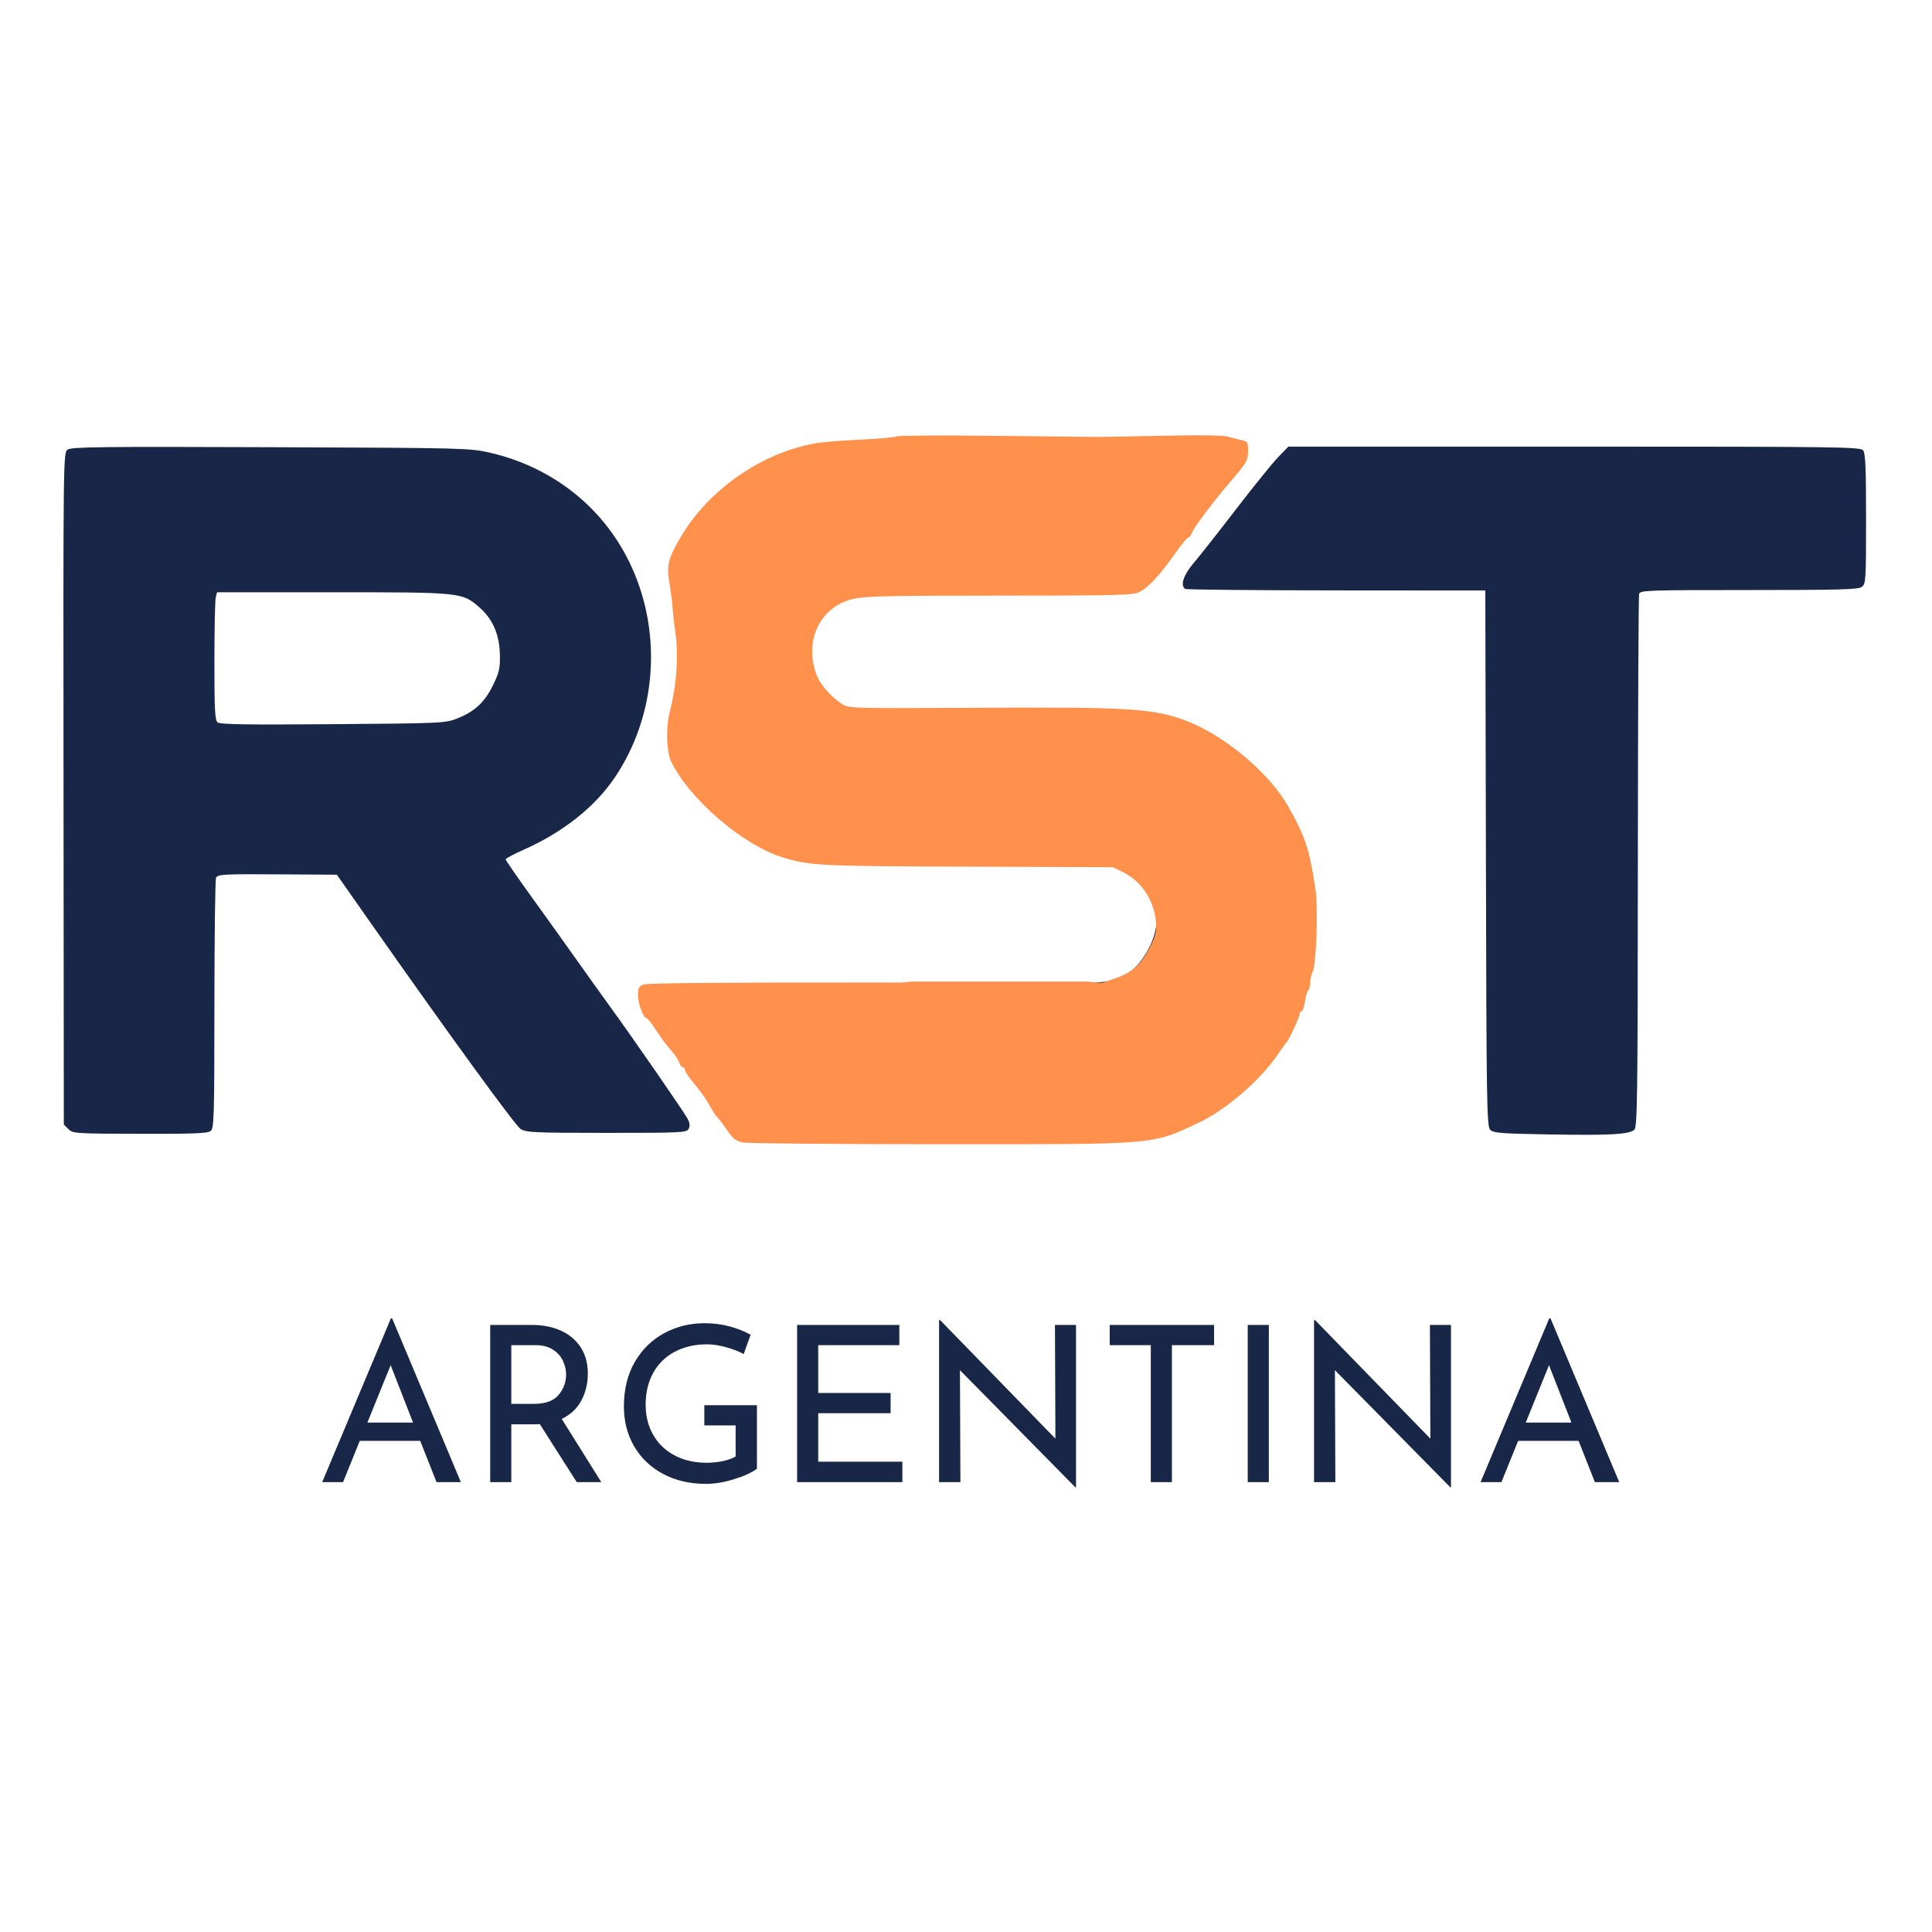
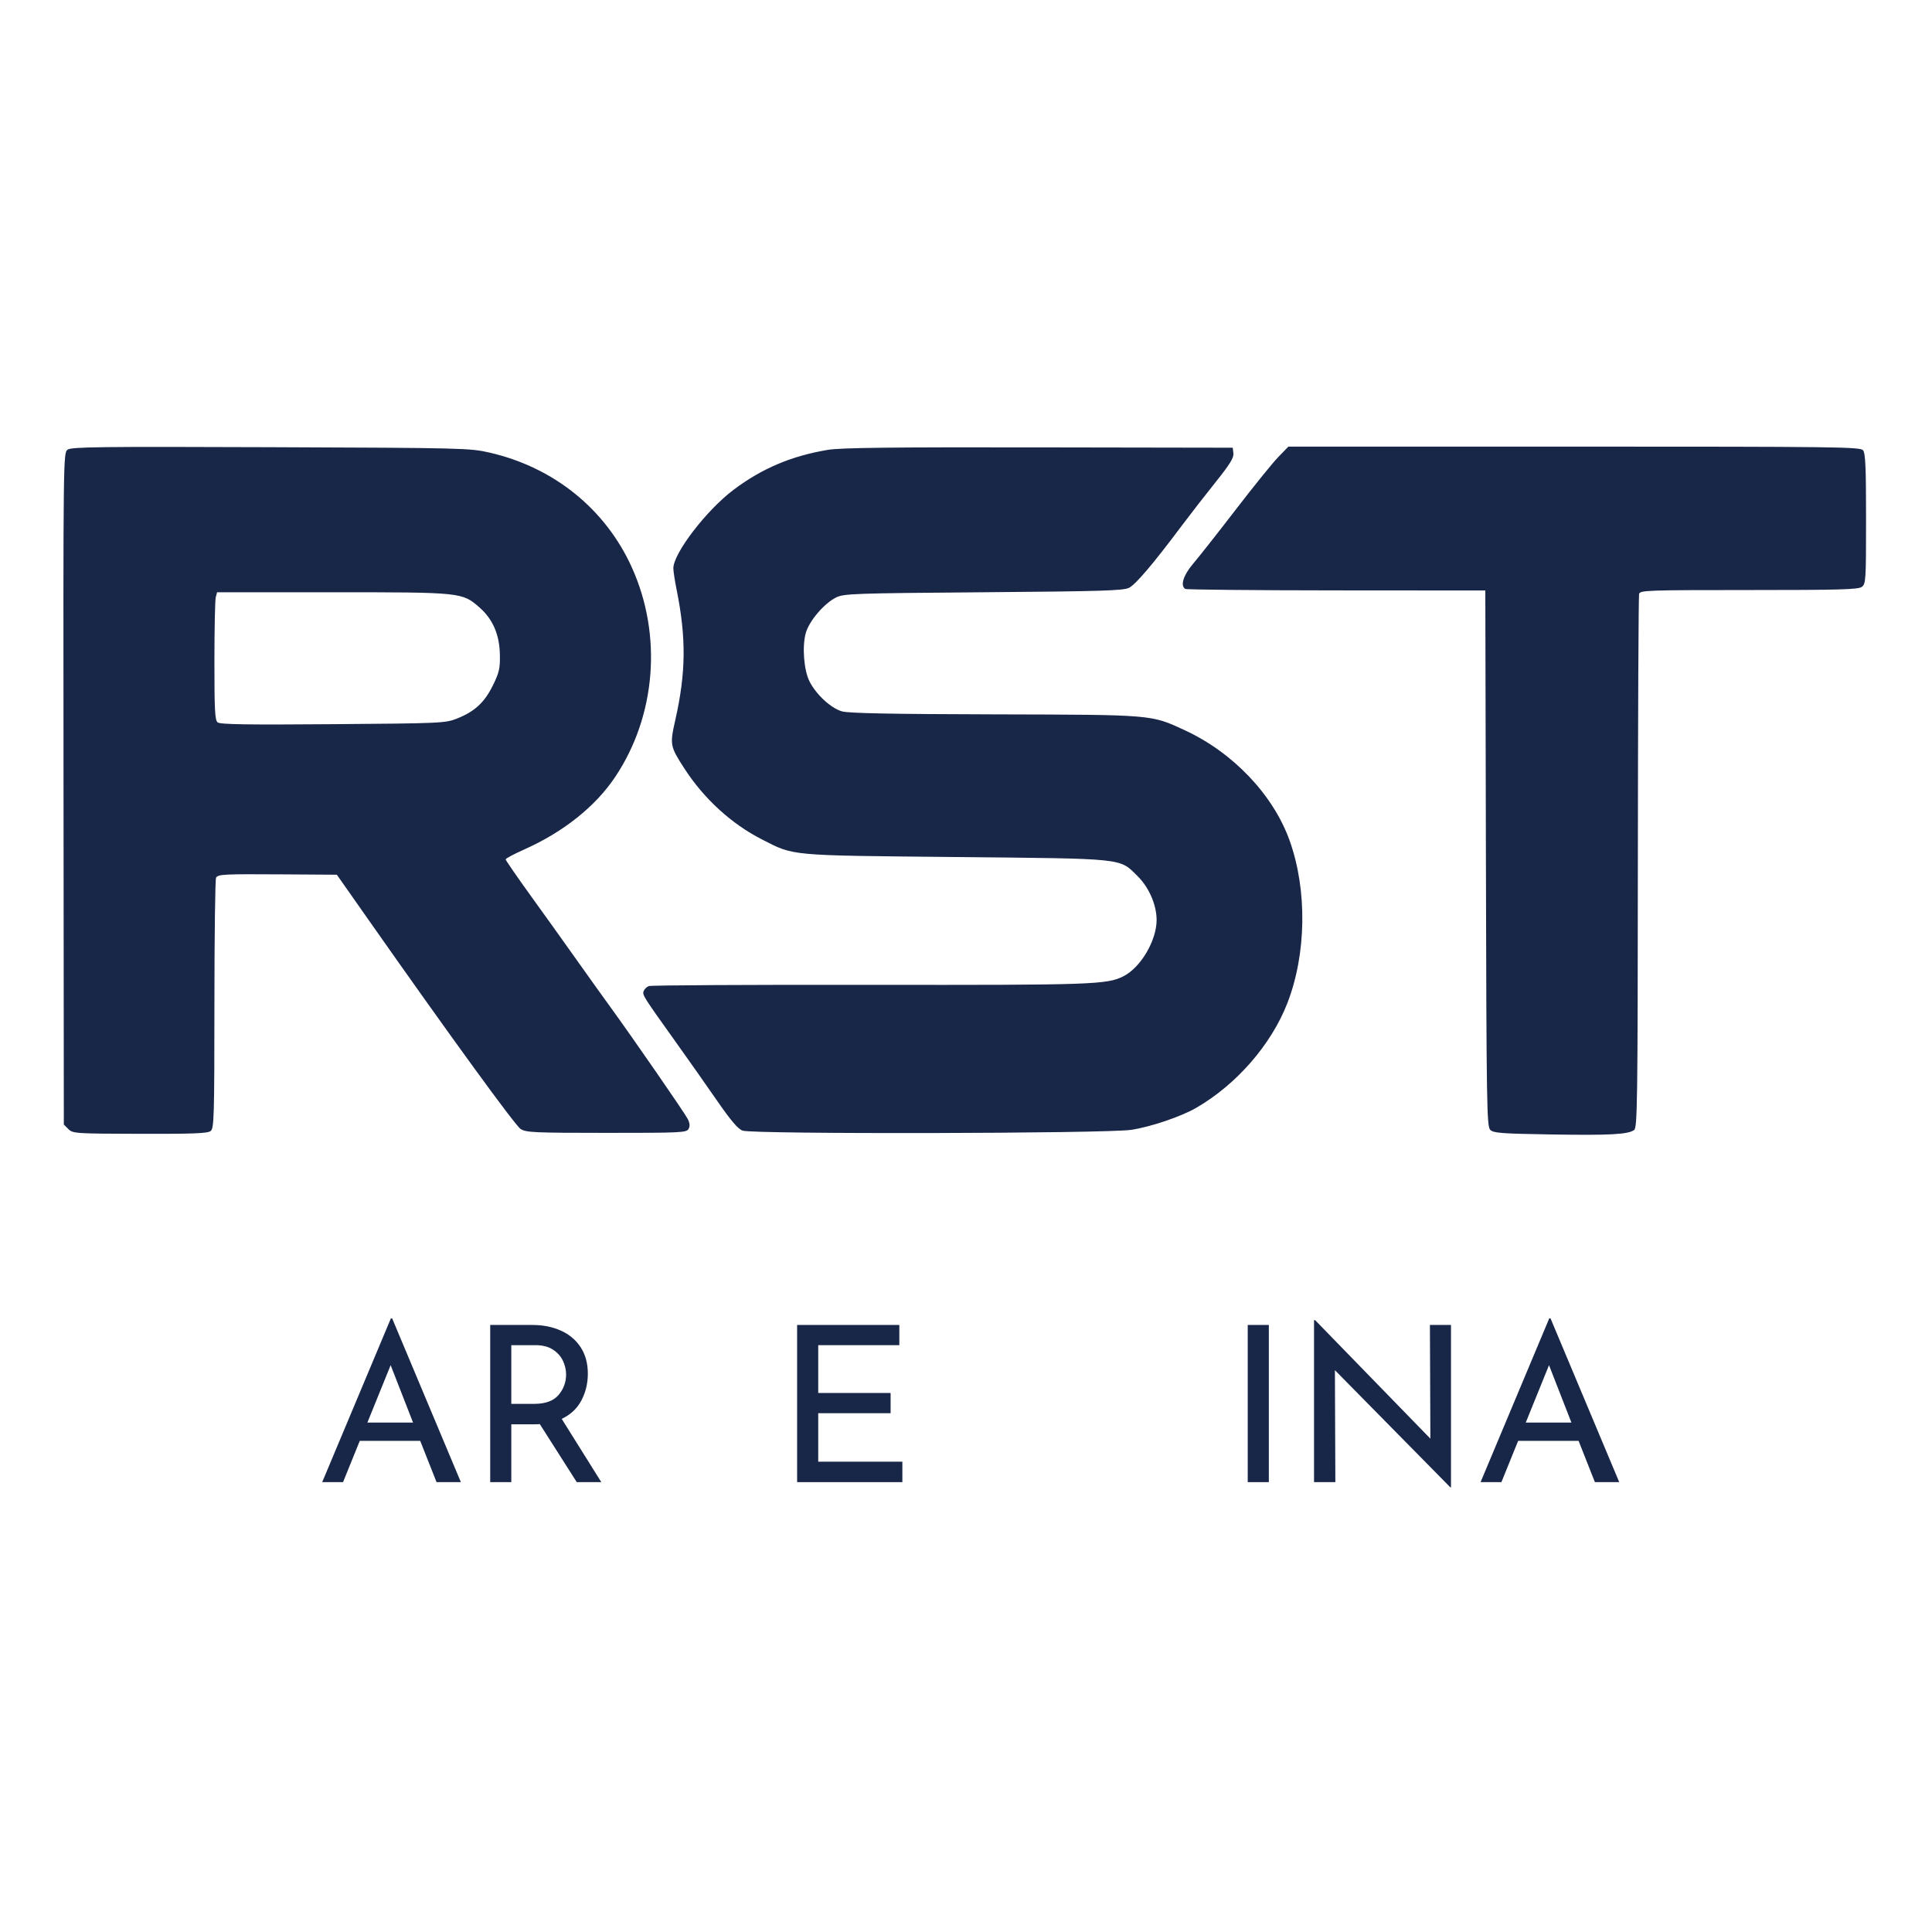
<svg xmlns="http://www.w3.org/2000/svg" width="1080" zoomAndPan="magnify" viewBox="0 0 810 810" height="1080" preserveAspectRatio="xMidYMid meet" version="1.0">
  <defs>
    <clipPath id="693b80ff09">
      <path d="M 360.309 411.52 L 477.59 411.52 L 477.59 457.426 L 360.309 457.426 Z M 360.309 411.52 " clip-rule="nonzero" />
    </clipPath>
    <clipPath id="297cf26068">
      <path d="M 383.258 411.52 L 454.602 411.52 C 460.688 411.52 466.527 413.938 470.832 418.242 C 475.137 422.547 477.555 428.387 477.555 434.469 C 477.555 440.559 475.137 446.398 470.832 450.703 C 466.527 455.008 460.688 457.426 454.602 457.426 L 383.258 457.426 C 377.176 457.426 371.332 455.008 367.031 450.703 C 362.727 446.398 360.309 440.559 360.309 434.469 C 360.309 428.387 362.727 422.547 367.031 418.242 C 371.332 413.938 377.176 411.52 383.258 411.52 Z M 383.258 411.52 " clip-rule="nonzero" />
    </clipPath>
  </defs>
  <path fill="#182648" d="M 28.352 188.523 C 26.52 189.867 26.508 190.98 26.633 330.672 L 26.758 471.465 L 28.668 473.375 C 30.508 475.219 31.566 475.289 58.695 475.359 C 81.25 475.418 87.117 475.18 88.344 474.16 C 89.738 473.004 89.879 468.156 89.895 420.965 C 89.902 392.402 90.211 368.559 90.586 367.973 C 91.512 366.52 93.496 366.426 119.02 366.586 L 141.223 366.727 L 154.699 385.922 C 188.652 434.281 215.988 471.867 218.281 473.344 C 220.547 474.801 224 474.957 254.293 474.961 C 285.812 474.969 287.848 474.867 288.699 473.273 C 289.332 472.094 289.219 470.832 288.316 469.098 C 286.93 466.418 265.27 435.086 255.926 422.234 C 252.781 417.91 246.523 409.164 242.02 402.805 C 237.523 396.445 228.926 384.434 222.918 376.113 C 216.91 367.793 211.996 360.676 211.996 360.301 C 211.996 359.926 215.469 358.066 219.715 356.18 C 236.164 348.848 249.562 338.188 257.855 325.832 C 275.055 300.191 277.762 266.254 264.867 237.82 C 253.773 213.355 232.168 195.934 205.254 189.758 C 196.977 187.859 194.324 187.793 113.465 187.488 C 41.566 187.219 29.945 187.359 28.352 188.523 M 346.996 188.613 C 331.719 191.195 319.422 196.414 307.531 205.359 C 296.168 213.914 282.305 231.992 282.309 238.258 C 282.309 239.461 282.898 243.355 283.617 246.918 C 287.75 267.387 287.621 281.91 283.125 301.859 C 280.781 312.227 280.906 312.879 286.914 322.172 C 295.109 334.844 306.602 345.363 319.383 351.902 C 333.074 358.895 330.062 358.625 400.727 359.312 C 472.27 360.016 469.207 359.691 476.902 367.281 C 481.723 372.035 484.914 379.379 484.914 385.715 C 484.914 394.301 478.277 405.59 471.062 409.27 C 464.109 412.816 458.219 413.02 364.43 412.895 C 314.43 412.832 272.824 413.066 271.973 413.414 C 271.121 413.766 270.172 414.711 269.863 415.512 C 269.246 417.117 269.629 417.723 283.109 436.574 C 288.199 443.695 296.039 454.828 300.523 461.309 C 306.449 469.875 309.406 473.348 311.359 474.027 C 315.781 475.574 463.891 475.27 474.277 473.691 C 482.492 472.441 495.102 468.172 501.512 464.469 C 518.395 454.711 532.941 438.008 539.719 420.602 C 547.742 399.977 548.121 373.16 540.68 352.406 C 533.793 333.203 516.965 315.504 496.684 306.133 C 482.453 299.559 483.781 299.668 417.012 299.5 C 373.754 299.395 355.871 299.047 353.027 298.25 C 348.453 296.969 342.25 291.277 339.434 285.773 C 337.027 281.074 336.238 271.059 337.828 265.387 C 339.238 260.352 345.52 252.984 350.523 250.5 C 353.785 248.879 357.73 248.738 412.293 248.305 C 461.84 247.91 470.992 247.633 473.352 246.441 C 476.164 245.023 483.395 236.512 495.348 220.551 C 498.969 215.719 505.406 207.426 509.66 202.125 C 515.574 194.75 517.324 191.926 517.113 190.098 L 516.832 187.707 L 435.422 187.57 C 373.016 187.461 352.371 187.707 346.996 188.613 M 535.898 191.641 C 533.551 194.059 525.555 203.945 518.125 213.613 C 510.695 223.281 502.676 233.457 500.316 236.223 C 496.121 241.137 494.727 245.547 496.93 246.914 C 497.434 247.219 525.941 247.496 560.289 247.523 L 622.727 247.566 L 622.977 359.848 C 623.207 463.578 623.344 472.242 624.781 473.684 C 626.133 475.035 629.418 475.285 650.223 475.625 C 675.039 476.031 682.578 475.625 685.109 473.758 C 686.469 472.754 686.609 462.684 686.68 361.637 C 686.723 300.578 686.957 249.891 687.199 249 C 687.617 247.488 690.602 247.379 733.203 247.379 C 771.09 247.379 779.062 247.16 780.555 246.07 C 782.262 244.82 782.352 243.414 782.352 217.531 C 782.352 195.812 782.094 189.996 781.082 188.777 C 779.914 187.371 770.316 187.246 659.988 187.246 L 540.16 187.246 Z M 90.461 250.391 C 90.152 251.531 89.898 263.555 89.895 277.105 C 89.883 297.613 90.102 301.926 91.234 302.863 C 92.27 303.723 103.609 303.902 139.57 303.617 C 185.184 303.262 186.703 303.191 191.645 301.238 C 198.984 298.336 203.133 294.5 206.637 287.375 C 209.258 282.047 209.672 280.273 209.586 274.691 C 209.457 266.176 206.688 259.664 201.094 254.742 C 193.805 248.324 193.621 248.305 139.312 248.305 L 91.02 248.305 Z M 90.461 250.391 " fill-opacity="1" fill-rule="evenodd" />
-   <path fill="#ff914d" d="M 375.766 182.961 C 375.387 183.344 368.887 183.941 361.324 184.281 C 353.766 184.625 345.266 185.293 342.43 185.758 C 319.895 189.492 297.152 205.141 285.566 224.891 C 280.02 234.336 279.395 236.875 280.68 244.641 C 281.273 248.207 281.875 252.965 282.016 255.215 C 282.156 257.461 282.582 261.258 282.965 263.648 C 284.617 274.086 283.77 287.168 280.672 298.918 C 279.129 304.781 279.465 315.273 281.316 319.152 C 288.887 334.988 311.609 354.496 328.371 359.543 C 339.684 362.945 343.449 363.133 405.211 363.355 L 466.59 363.578 L 471.047 365.789 C 478.441 369.465 483.688 377.297 484.59 386 C 484.992 389.953 484.641 391.797 482.664 395.953 C 478.945 403.781 475.02 407.566 468.137 409.961 L 462.184 412.023 L 367.258 411.918 C 306.688 411.848 271.453 412.148 269.898 412.738 C 267.855 413.516 267.461 414.246 267.461 417.293 C 267.461 420.781 269.73 426.824 271.043 426.828 C 271.391 426.832 273.145 429.047 274.938 431.754 C 276.73 434.453 278.75 437.301 279.418 438.074 C 282.922 442.113 284.324 444.086 284.832 445.684 C 285.141 446.652 285.785 447.445 286.266 447.445 C 286.746 447.445 287.141 447.914 287.141 448.492 C 287.141 449.07 288.297 450.953 289.719 452.676 C 293.887 457.75 296.074 460.824 297.992 464.309 C 298.98 466.113 300.254 468.008 300.816 468.527 C 301.383 469.043 302.844 470.941 304.066 472.746 C 307.309 477.527 308.16 478.23 311.641 479 C 313.371 479.383 350.207 479.711 393.496 479.73 C 485.828 479.777 482.453 480.055 502.199 470.867 C 513.965 465.395 528.441 452.902 535.934 441.781 C 537.477 439.48 538.98 437.395 539.277 437.137 C 540.254 436.273 544.836 426.477 544.836 425.238 C 544.836 424.566 545.207 424.02 545.668 424.02 C 546.121 424.02 546.781 422.129 547.125 419.824 C 547.473 417.52 548.09 415.422 548.496 415.172 C 548.902 414.922 549.273 413.457 549.316 411.926 C 549.359 410.395 549.836 408.312 550.375 407.305 C 551.863 404.535 552.664 380.531 551.527 372.949 C 549 356.09 547.289 350.852 540.191 338.277 C 532.312 324.305 514.047 308.812 497.984 302.469 C 484.234 297.043 473.922 296.367 410.324 296.73 C 358.051 297.031 355.828 296.977 353.164 295.25 C 348.016 291.918 343.602 286.738 342.07 282.242 C 337.281 268.129 343.918 254.574 357.262 251.215 C 362.359 249.93 371.043 249.723 418.922 249.723 C 468.387 249.723 474.984 249.555 477.648 248.207 C 481.66 246.18 486.262 241.176 493.336 231.137 C 495.582 227.957 497.762 225.355 498.188 225.355 C 498.617 225.355 499.328 224.406 499.77 223.25 C 500.586 221.109 508.699 210.277 514.789 203.199 C 522.762 193.934 523.238 193.141 523.262 189.066 C 523.285 185.484 523.031 185.047 520.707 184.566 C 519.289 184.273 516.652 183.605 514.852 183.078 C 512.77 182.469 503.004 182.324 488.141 182.676 C 475.258 182.98 462.398 183.207 459.562 183.188 C 456.727 183.164 436.871 182.945 415.434 182.703 C 394.004 182.461 376.152 182.578 375.766 182.961 M 454.41 414.648 C 452.949 415.273 453.41 415.469 456.461 415.52 C 458.625 415.555 460.648 415.16 460.969 414.648 C 461.672 413.508 457.059 413.508 454.41 414.648 " fill-opacity="1" fill-rule="evenodd" />
  <path fill="#182648" d="M 176.176 604.078 L 150.84 604.078 L 143.824 621.391 L 135.086 621.391 L 163.875 552.754 L 164.418 552.754 L 193.223 621.391 L 183.02 621.391 Z M 173.172 596.414 L 163.781 572.352 L 154.027 596.414 Z M 173.172 596.414 " fill-opacity="1" fill-rule="nonzero" />
  <path fill="#182648" d="M 241.805 621.391 L 226.312 597.051 C 225.824 597.113 225.094 597.145 224.121 597.145 L 214.367 597.145 L 214.367 621.391 L 205.52 621.391 L 205.52 555.492 L 223.109 555.492 C 227.609 555.492 231.621 556.285 235.148 557.871 C 238.668 559.453 241.434 561.773 243.438 564.84 C 245.445 567.91 246.453 571.602 246.453 575.914 C 246.453 579.98 245.555 583.719 243.762 587.129 C 241.969 590.531 239.215 593.109 235.504 594.871 L 252.098 621.391 Z M 223.934 588.574 C 228.668 588.574 232.086 587.328 234.184 584.84 C 236.285 582.352 237.34 579.5 237.34 576.27 C 237.34 574.336 236.898 572.422 236.02 570.531 C 235.137 568.648 233.734 567.078 231.82 565.836 C 229.898 564.59 227.484 563.969 224.57 563.969 L 214.367 563.969 L 214.367 588.574 Z M 223.934 588.574 " fill-opacity="1" fill-rule="nonzero" />
-   <path fill="#182648" d="M 317.348 615.742 C 315.344 617.324 312.199 618.777 307.906 620.113 C 303.621 621.453 299.664 622.121 296.023 622.121 C 289.156 622.121 283.117 620.715 277.891 617.891 C 272.664 615.059 268.637 611.188 265.805 606.273 C 262.984 601.352 261.574 595.816 261.574 589.68 C 261.574 582.504 263.09 576.285 266.133 571.031 C 269.168 565.773 273.27 561.754 278.434 558.961 C 283.598 556.16 289.246 554.762 295.387 554.762 C 299.09 554.762 302.574 555.207 305.852 556.086 C 309.141 556.965 312.09 558.137 314.703 559.598 L 311.793 567.703 C 309.844 566.613 307.398 565.66 304.453 564.84 C 301.508 564.023 298.848 563.613 296.477 563.613 C 291.375 563.613 286.863 564.645 282.945 566.707 C 279.023 568.77 276 571.723 273.879 575.555 C 271.75 579.383 270.688 583.844 270.688 588.945 C 270.688 593.688 271.75 597.914 273.879 601.621 C 276 605.324 279.008 608.191 282.898 610.223 C 286.785 612.258 291.223 613.27 296.211 613.27 C 298.512 613.27 300.758 613.051 302.945 612.602 C 305.129 612.148 306.957 611.496 308.418 610.645 L 308.418 597.609 L 295.293 597.609 L 295.293 589.133 L 317.348 589.133 Z M 317.348 615.742 " fill-opacity="1" fill-rule="nonzero" />
  <path fill="#182648" d="M 377.047 555.492 L 377.047 563.969 L 343.047 563.969 L 343.047 584.016 L 373.391 584.016 L 373.391 592.492 L 343.047 592.492 L 343.047 612.82 L 378.32 612.82 L 378.32 621.391 L 334.199 621.391 L 334.199 555.492 Z M 377.047 555.492 " fill-opacity="1" fill-rule="nonzero" />
-   <path fill="#182648" d="M 451.129 555.492 L 451.129 623.582 L 450.867 623.582 L 402.465 574.453 L 402.652 621.391 L 393.711 621.391 L 393.711 553.488 L 394.176 553.488 L 442.484 603.16 L 442.297 555.492 Z M 451.129 555.492 " fill-opacity="1" fill-rule="nonzero" />
-   <path fill="#182648" d="M 509.008 555.492 L 509.008 563.969 L 491.324 563.969 L 491.324 621.391 L 482.473 621.391 L 482.473 563.969 L 465.258 563.969 L 465.258 555.492 Z M 509.008 555.492 " fill-opacity="1" fill-rule="nonzero" />
  <path fill="#182648" d="M 523.117 555.492 L 531.965 555.492 L 531.965 621.391 L 523.117 621.391 Z M 523.117 555.492 " fill-opacity="1" fill-rule="nonzero" />
  <path fill="#182648" d="M 608.332 555.492 L 608.332 623.582 L 608.07 623.582 L 559.668 574.453 L 559.855 621.391 L 550.914 621.391 L 550.914 553.488 L 551.379 553.488 L 599.688 603.16 L 599.5 555.492 Z M 608.332 555.492 " fill-opacity="1" fill-rule="nonzero" />
  <path fill="#182648" d="M 661.828 604.078 L 636.492 604.078 L 629.477 621.391 L 620.738 621.391 L 649.523 552.754 L 650.07 552.754 L 678.871 621.391 L 668.668 621.391 Z M 658.824 596.414 L 649.43 572.352 L 639.68 596.414 Z M 658.824 596.414 " fill-opacity="1" fill-rule="nonzero" />
  <g clip-path="url(#693b80ff09)">
    <g clip-path="url(#297cf26068)">
-       <path fill="#ff914d" d="M 360.309 411.52 L 477.59 411.52 L 477.59 457.426 L 360.309 457.426 Z M 360.309 411.52 " fill-opacity="1" fill-rule="nonzero" />
-     </g>
+       </g>
  </g>
</svg>